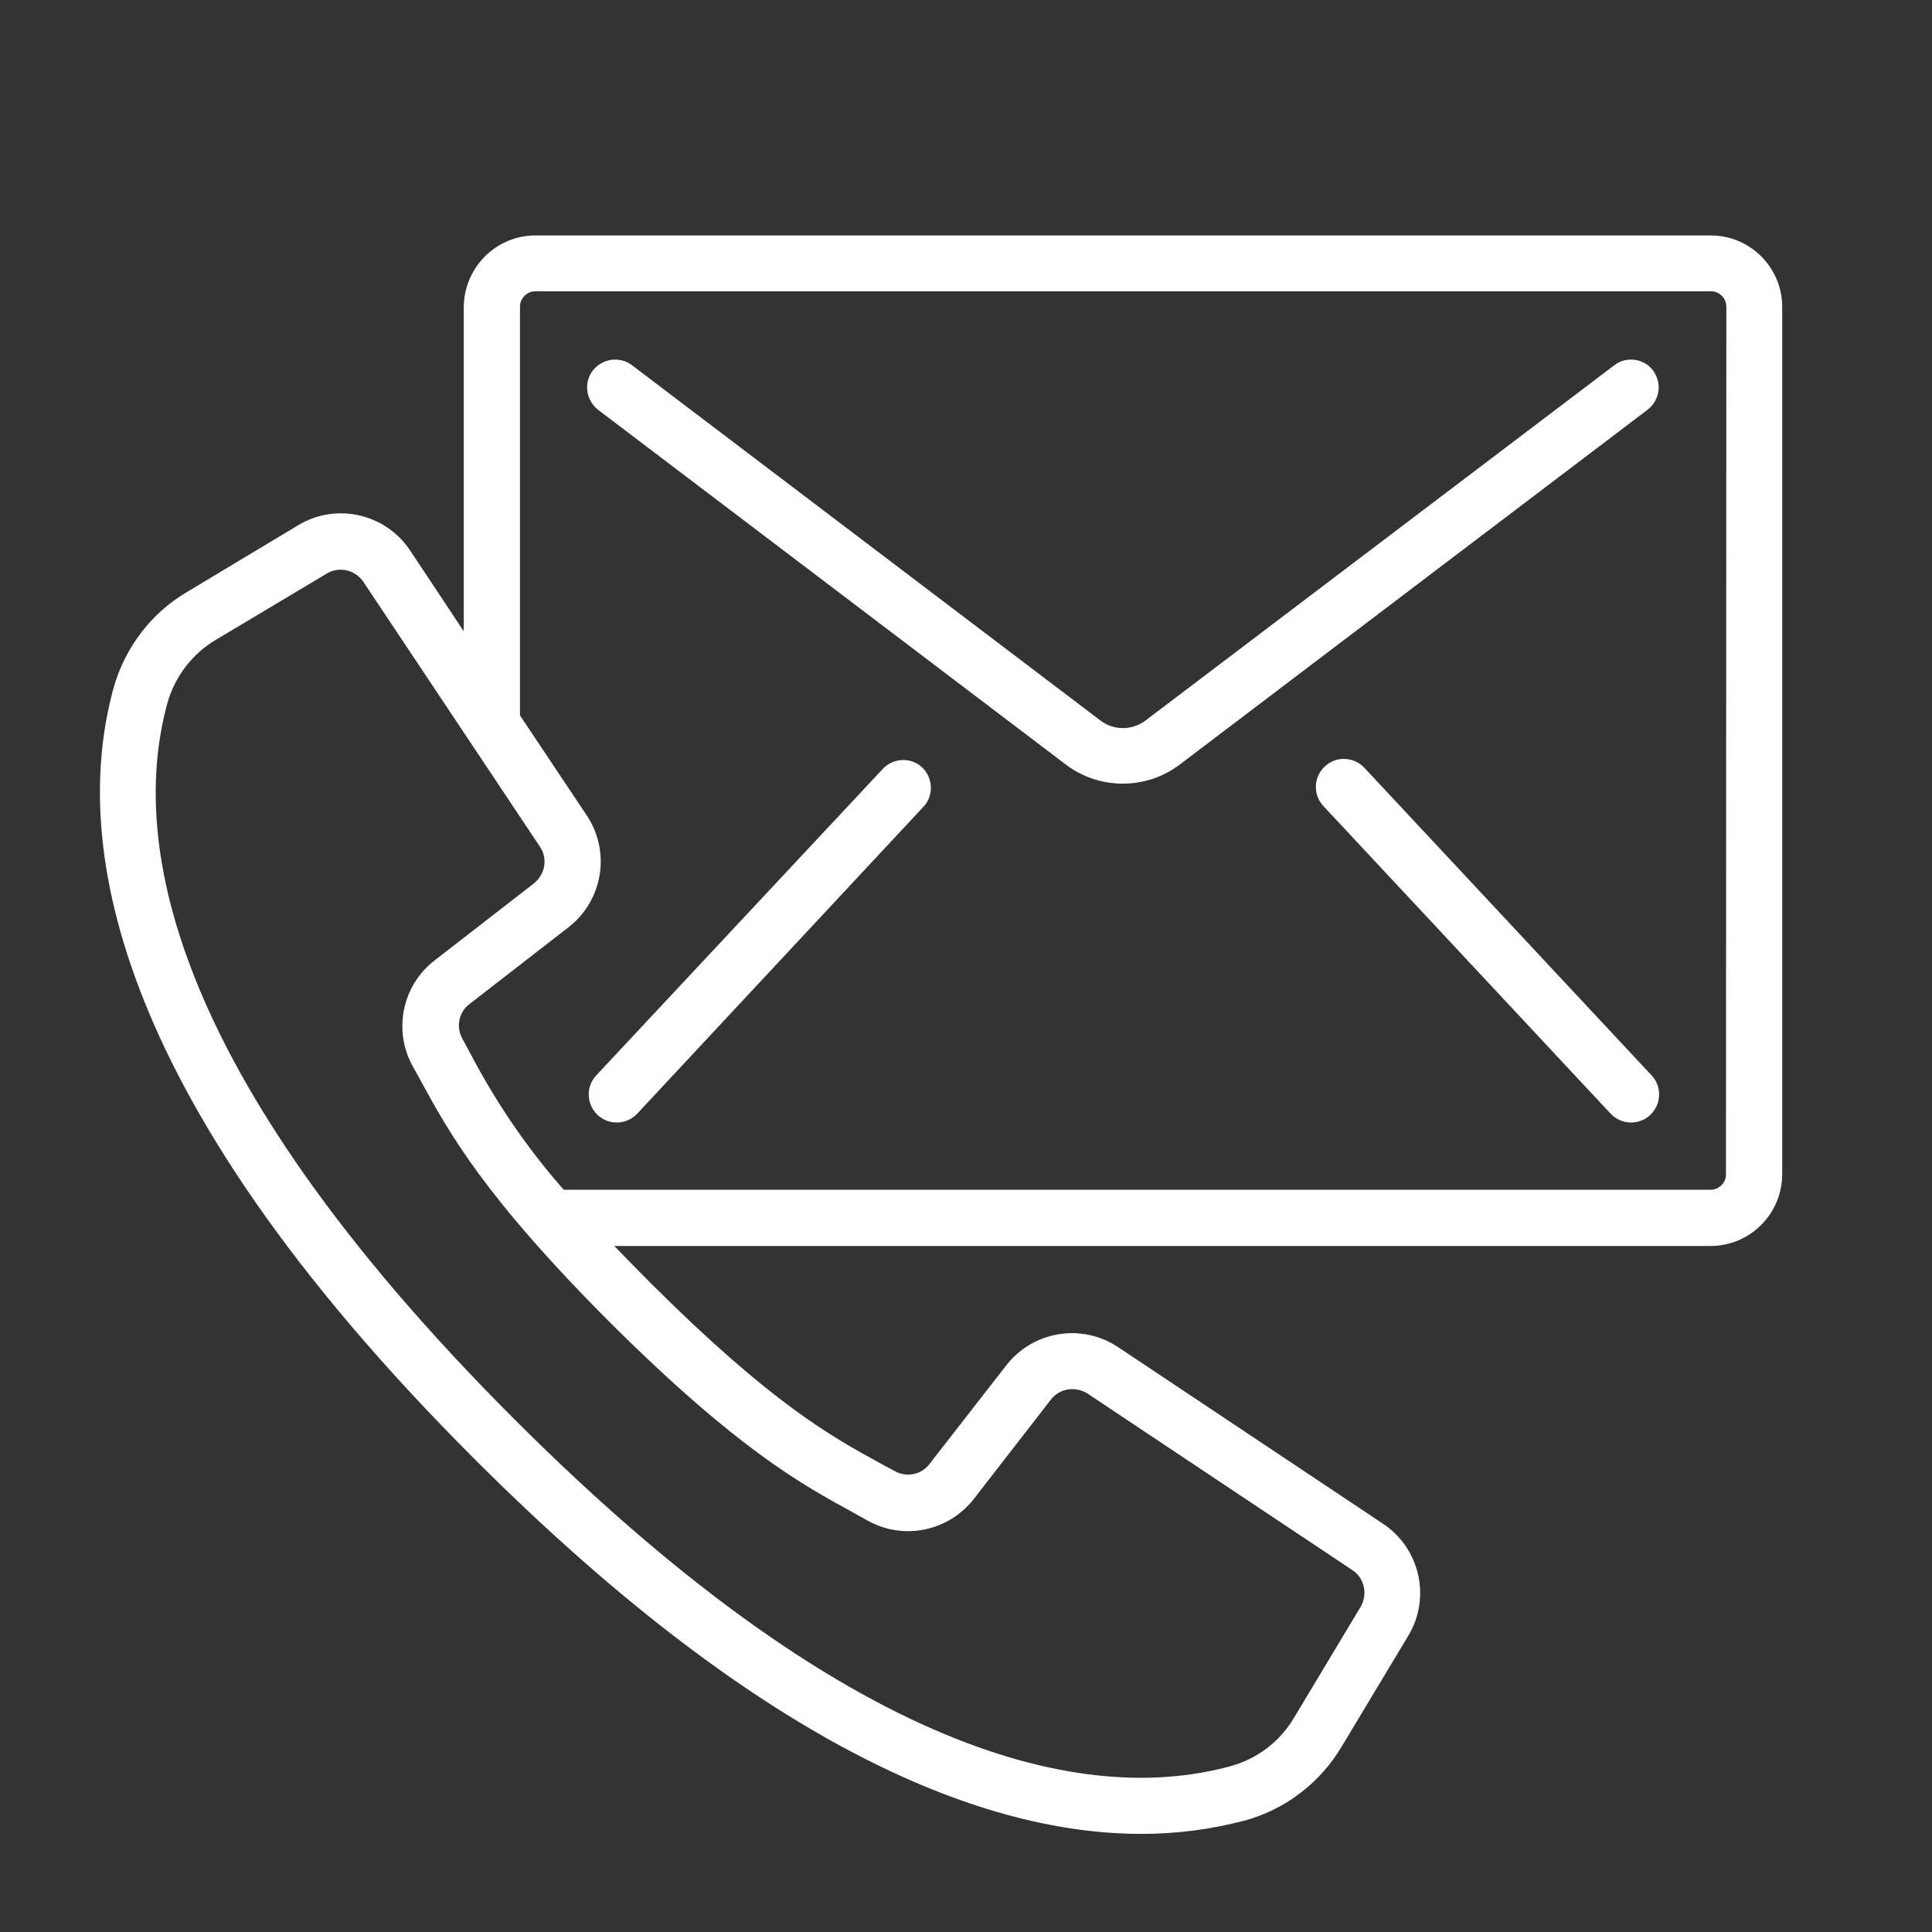
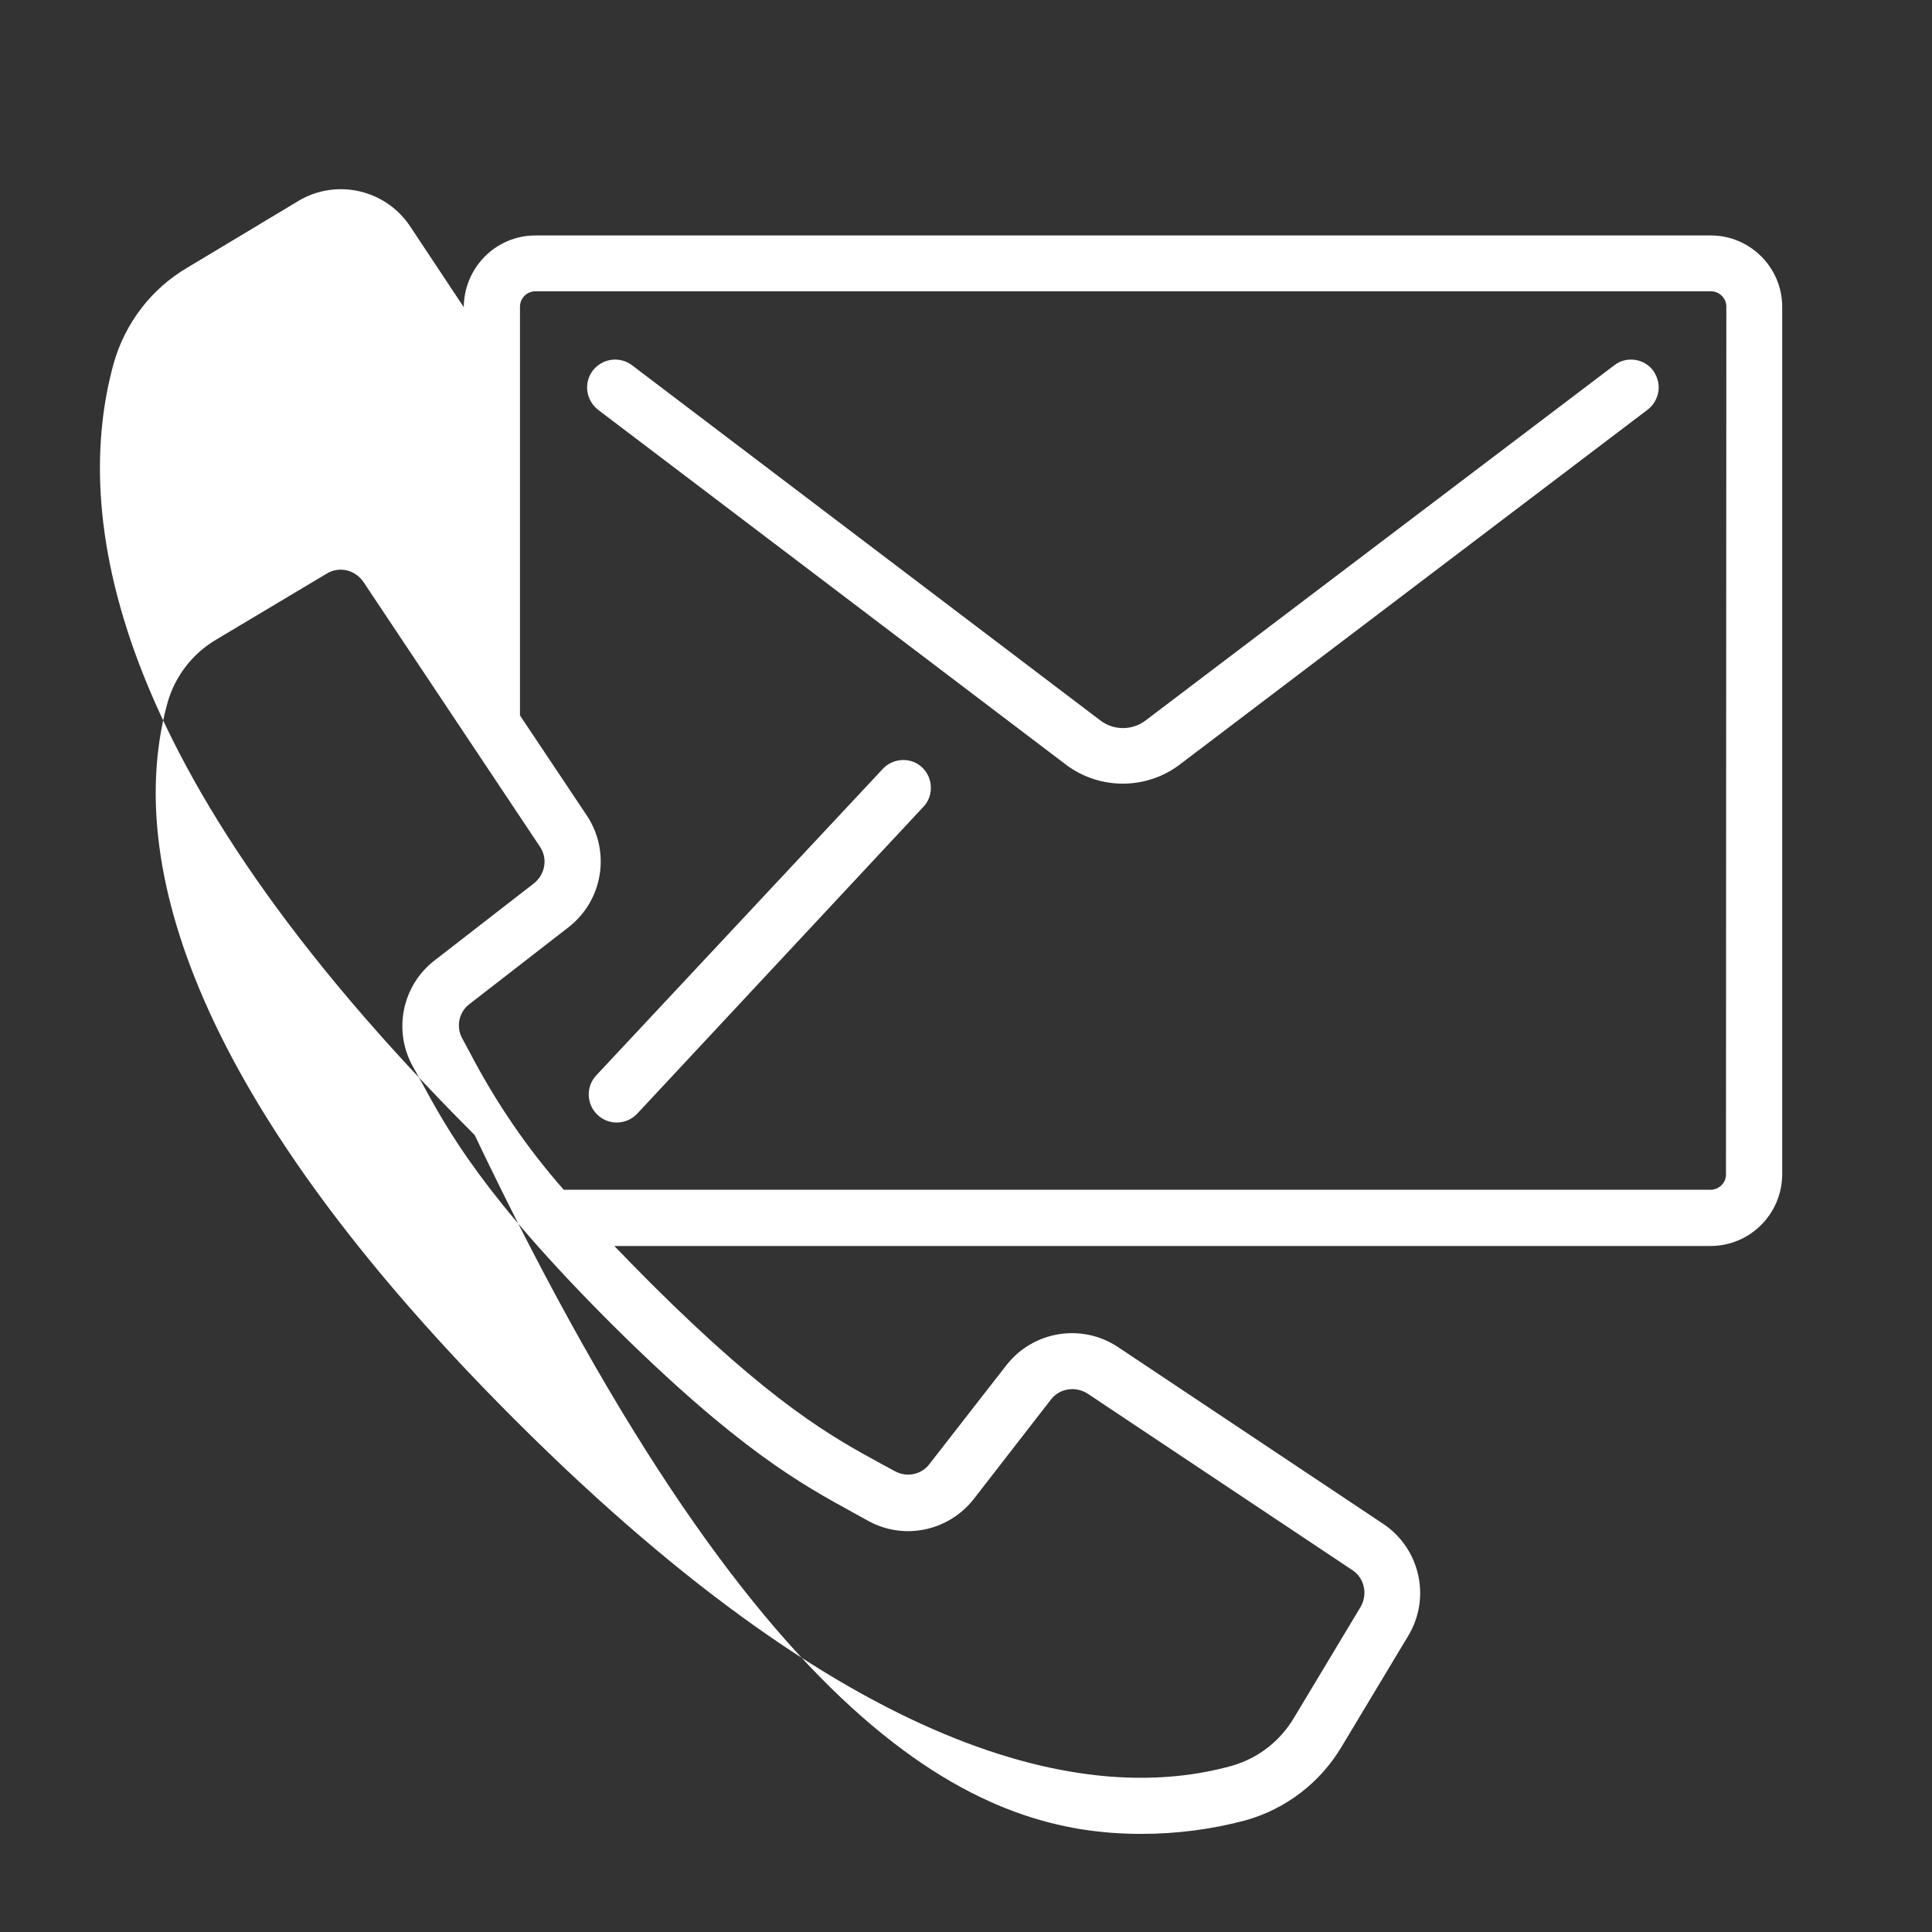
<svg xmlns="http://www.w3.org/2000/svg" version="1.1" id="Capa_1" x="0px" y="0px" viewBox="0 0 512 512" style="enable-background:new 0 0 512 512;" xml:space="preserve">
  <rect x="0" y="0" width="512" height="512" fill="#333333" stroke="none" />
  <style type="text/css">
	.st0{fill:#FFFFFF;}
</style>
  <g>
    <g>
      <g>
-         <path class="st0" d="M453.4,62.4H141.9c-10.5,0-18.9,8.5-19,19v85.9l-14.2-21.4c-6.5-9.8-19.6-12.8-29.7-6.7l-29.3,17.6     c-9.6,5.6-16.6,14.8-19.6,25.5c-10.7,38.9-2.8,106,95.7,204.4C204,464.9,262.3,486,302.5,486c9.3,0,18.6-1.2,27.6-3.6     c10.7-3,19.8-10,25.5-19.6l17.6-29.3c6.1-10.1,3.1-23.2-6.7-29.7l-70.2-46.8c-9.6-6.4-22.5-4.3-29.6,4.8L246.3,388     c-2.1,2.8-6,3.6-9.1,1.9l-3.9-2.1c-12.8-7-28.7-15.7-60.9-47.8c-3.5-3.5-6.6-6.7-9.6-9.8h290.5c10.4,0,18.9-8.4,19-18.9V81.3     C472.3,70.9,463.8,62.4,453.4,62.4z M226.2,400.9l3.8,2.1c9.5,5.3,21.4,2.8,28.1-5.8l20.4-26.3c2.3-3,6.5-3.6,9.7-1.6l70.2,46.8     c3.2,2.1,4.1,6.4,2.2,9.7l-17.6,29.3c-3.7,6.3-9.6,10.9-16.7,12.9c-35.1,9.7-96.6,1.5-190-91.9S34.7,221.3,44.4,186.2     c2-7,6.6-13,12.9-16.7L86.6,152c3.3-2,7.5-1,9.7,2.2l46.8,70.2c2.1,3.1,1.4,7.3-1.6,9.7l-26.3,20.4c-8.6,6.6-11.1,18.6-5.8,28.1     l2.1,3.8c7.4,13.6,16.7,30.6,50.4,64.3C195.6,384.2,212.5,393.4,226.2,400.9z M457.4,311.3c0,2.2-1.9,4-4.1,4H149.4     c-9.7-11-18-23.2-24.8-36.2l-2.1-3.9c-1.7-3.1-0.9-7,1.9-9.1l26.3-20.4c9.1-7.1,11.2-20,4.8-29.6l-17.7-26.5V81.3     c0-1.1,0.4-2.1,1.2-2.9s1.8-1.2,2.9-1.2h311.5c1.1,0,2.1,0.4,2.9,1.2s1.2,1.8,1.2,2.9L457.4,311.3L457.4,311.3z" />
+         <path class="st0" d="M453.4,62.4H141.9c-10.5,0-18.9,8.5-19,19l-14.2-21.4c-6.5-9.8-19.6-12.8-29.7-6.7l-29.3,17.6     c-9.6,5.6-16.6,14.8-19.6,25.5c-10.7,38.9-2.8,106,95.7,204.4C204,464.9,262.3,486,302.5,486c9.3,0,18.6-1.2,27.6-3.6     c10.7-3,19.8-10,25.5-19.6l17.6-29.3c6.1-10.1,3.1-23.2-6.7-29.7l-70.2-46.8c-9.6-6.4-22.5-4.3-29.6,4.8L246.3,388     c-2.1,2.8-6,3.6-9.1,1.9l-3.9-2.1c-12.8-7-28.7-15.7-60.9-47.8c-3.5-3.5-6.6-6.7-9.6-9.8h290.5c10.4,0,18.9-8.4,19-18.9V81.3     C472.3,70.9,463.8,62.4,453.4,62.4z M226.2,400.9l3.8,2.1c9.5,5.3,21.4,2.8,28.1-5.8l20.4-26.3c2.3-3,6.5-3.6,9.7-1.6l70.2,46.8     c3.2,2.1,4.1,6.4,2.2,9.7l-17.6,29.3c-3.7,6.3-9.6,10.9-16.7,12.9c-35.1,9.7-96.6,1.5-190-91.9S34.7,221.3,44.4,186.2     c2-7,6.6-13,12.9-16.7L86.6,152c3.3-2,7.5-1,9.7,2.2l46.8,70.2c2.1,3.1,1.4,7.3-1.6,9.7l-26.3,20.4c-8.6,6.6-11.1,18.6-5.8,28.1     l2.1,3.8c7.4,13.6,16.7,30.6,50.4,64.3C195.6,384.2,212.5,393.4,226.2,400.9z M457.4,311.3c0,2.2-1.9,4-4.1,4H149.4     c-9.7-11-18-23.2-24.8-36.2l-2.1-3.9c-1.7-3.1-0.9-7,1.9-9.1l26.3-20.4c9.1-7.1,11.2-20,4.8-29.6l-17.7-26.5V81.3     c0-1.1,0.4-2.1,1.2-2.9s1.8-1.2,2.9-1.2h311.5c1.1,0,2.1,0.4,2.9,1.2s1.2,1.8,1.2,2.9L457.4,311.3L457.4,311.3z" />
        <path class="st0" d="M427.8,96.8L303.5,191c-3.5,2.6-8.3,2.6-11.8,0L167.5,96.8c-3.3-2.5-7.9-1.8-10.4,1.4     c-2.5,3.3-1.8,7.9,1.4,10.4l124.2,94.2c8.8,6.5,20.9,6.5,29.7,0l124.2-94.2c1.6-1.2,2.6-3,2.9-4.9c0.3-2-0.3-3.9-1.4-5.5     C435.7,95,431,94.3,427.8,96.8z" />
        <path class="st0" d="M234.2,203.5L158,285c-2.8,3-2.6,7.7,0.4,10.5c3,2.8,7.7,2.6,10.5-0.4l76.1-81.6c2.5-3,2.2-7.5-0.7-10.2     C241.5,200.7,237,200.8,234.2,203.5z" />
-         <path class="st0" d="M361.6,203.5c-2.8-3-7.5-3.2-10.5-0.4c-3,2.8-3.2,7.5-0.4,10.5l76.1,81.5c2.8,3,7.5,3.2,10.5,0.4     c3-2.8,3.2-7.5,0.4-10.5L361.6,203.5z" />
      </g>
    </g>
  </g>
</svg>